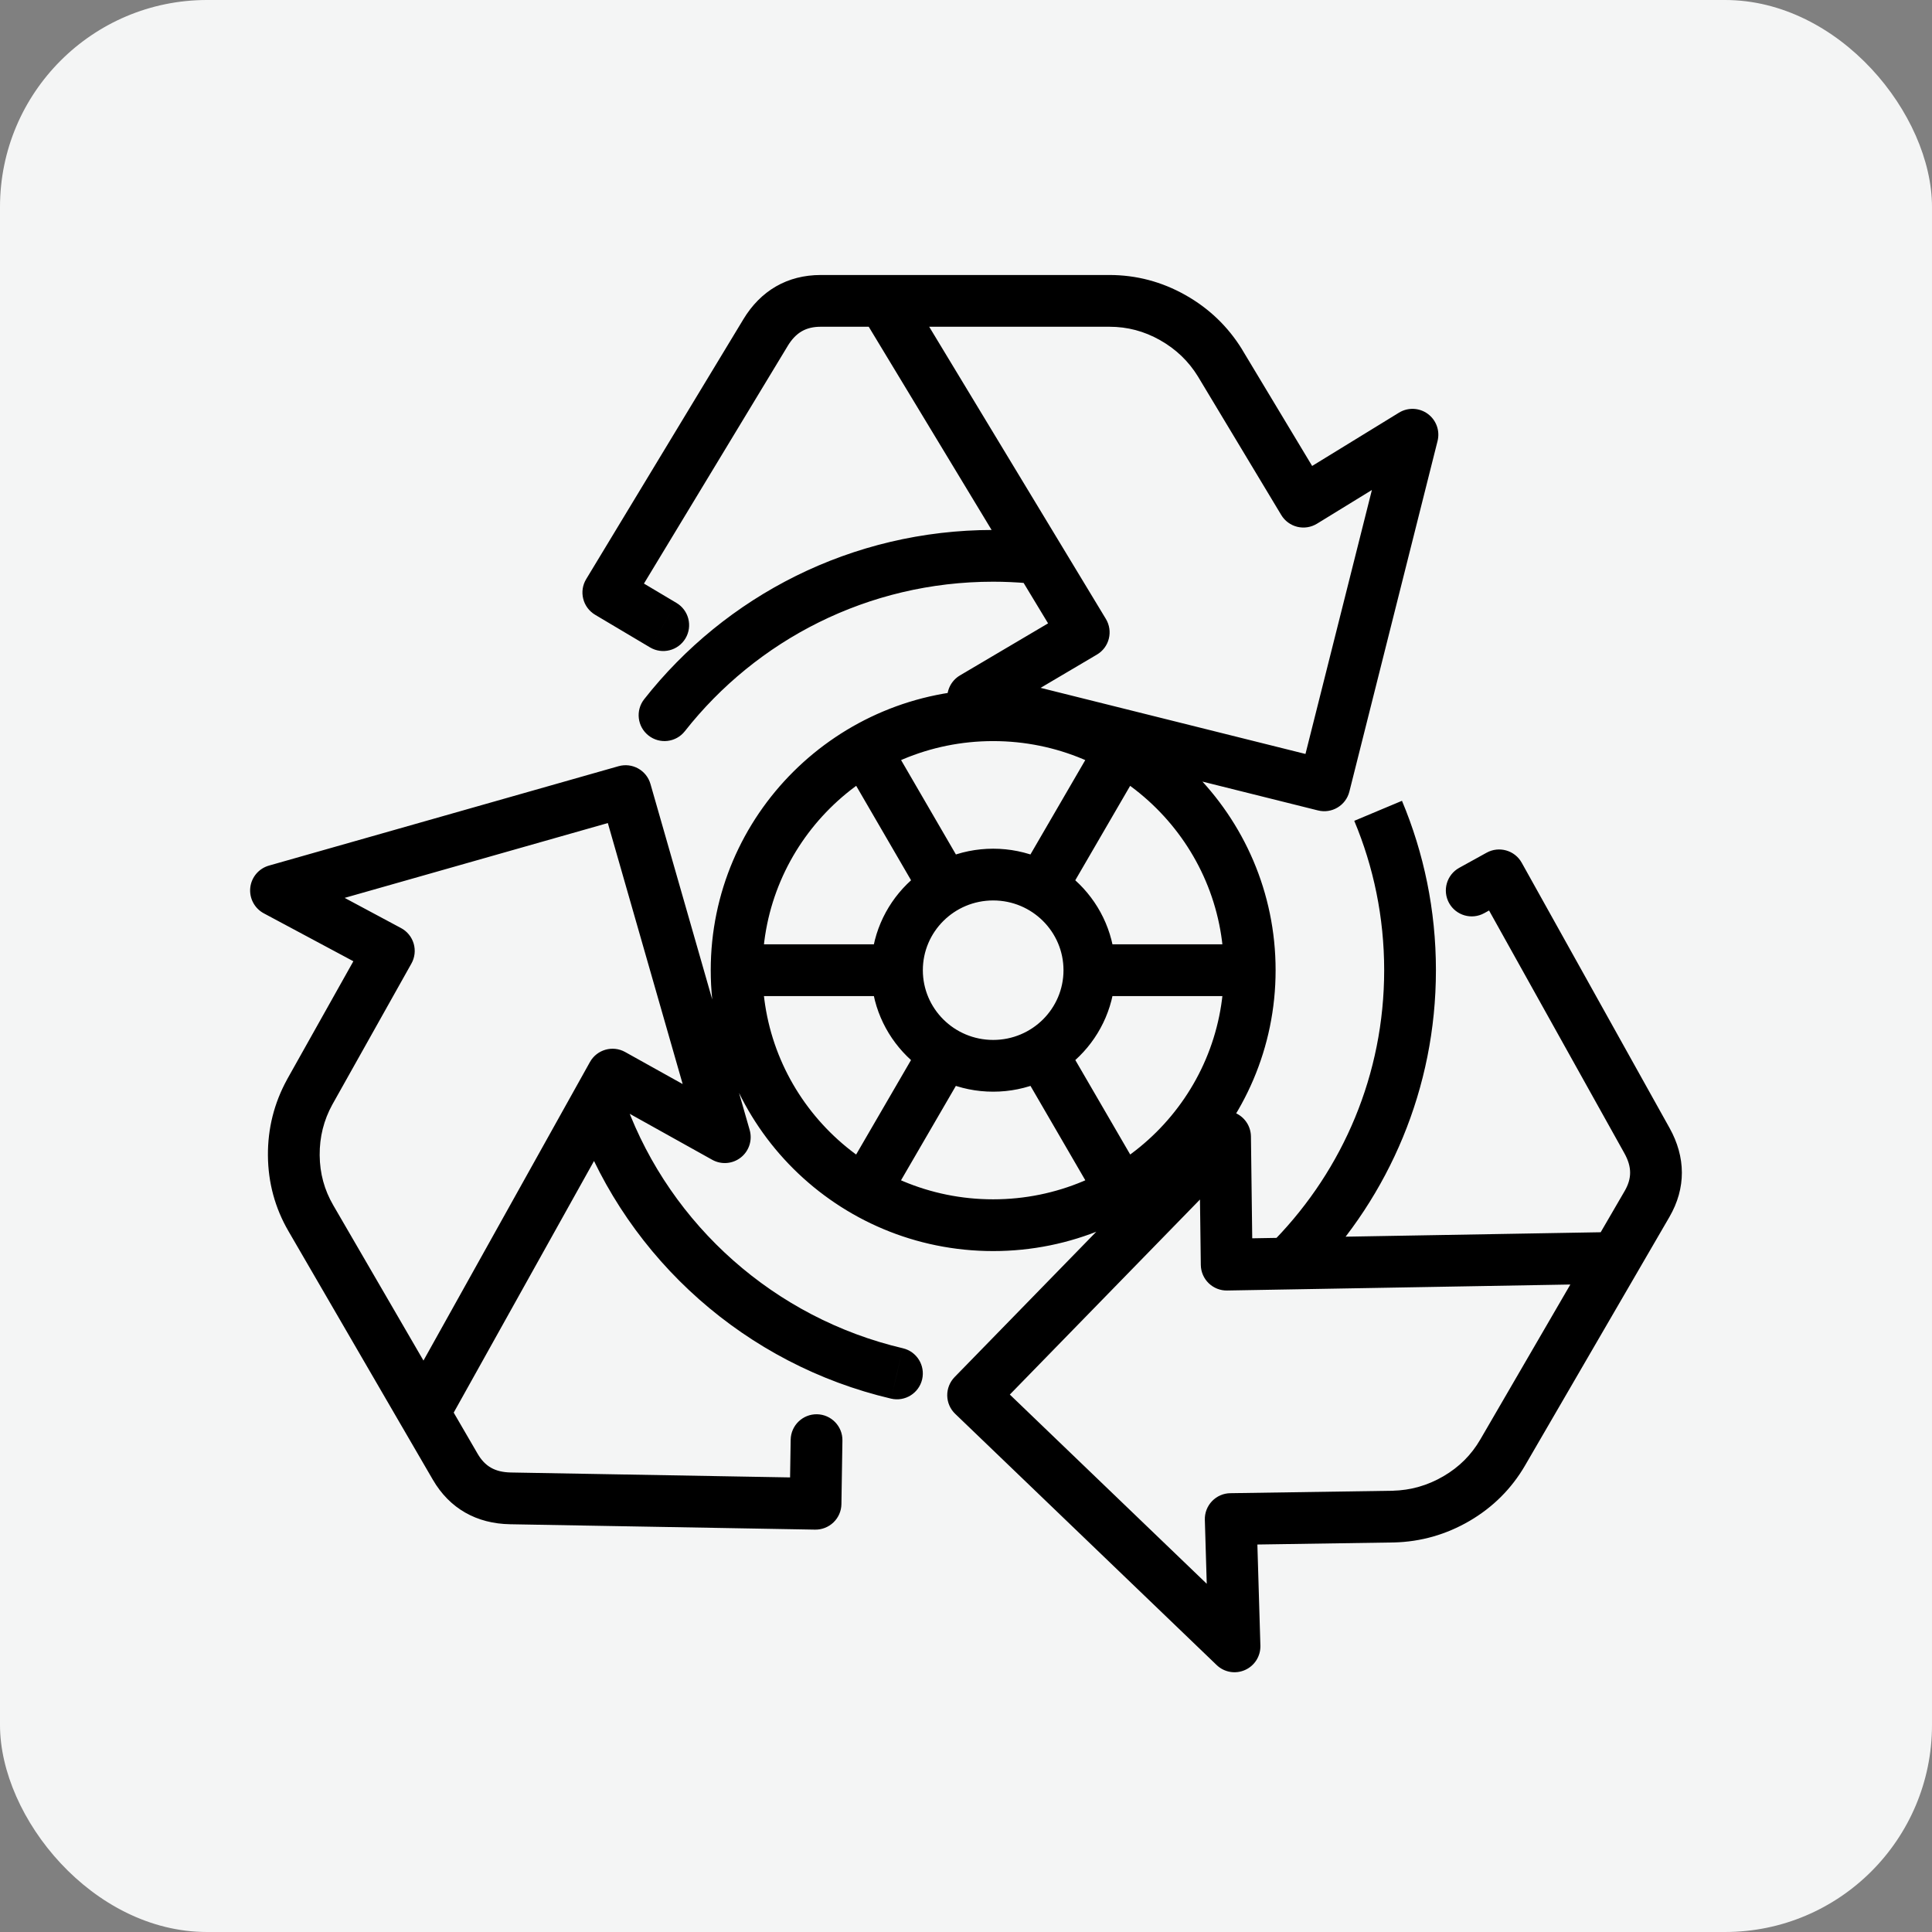
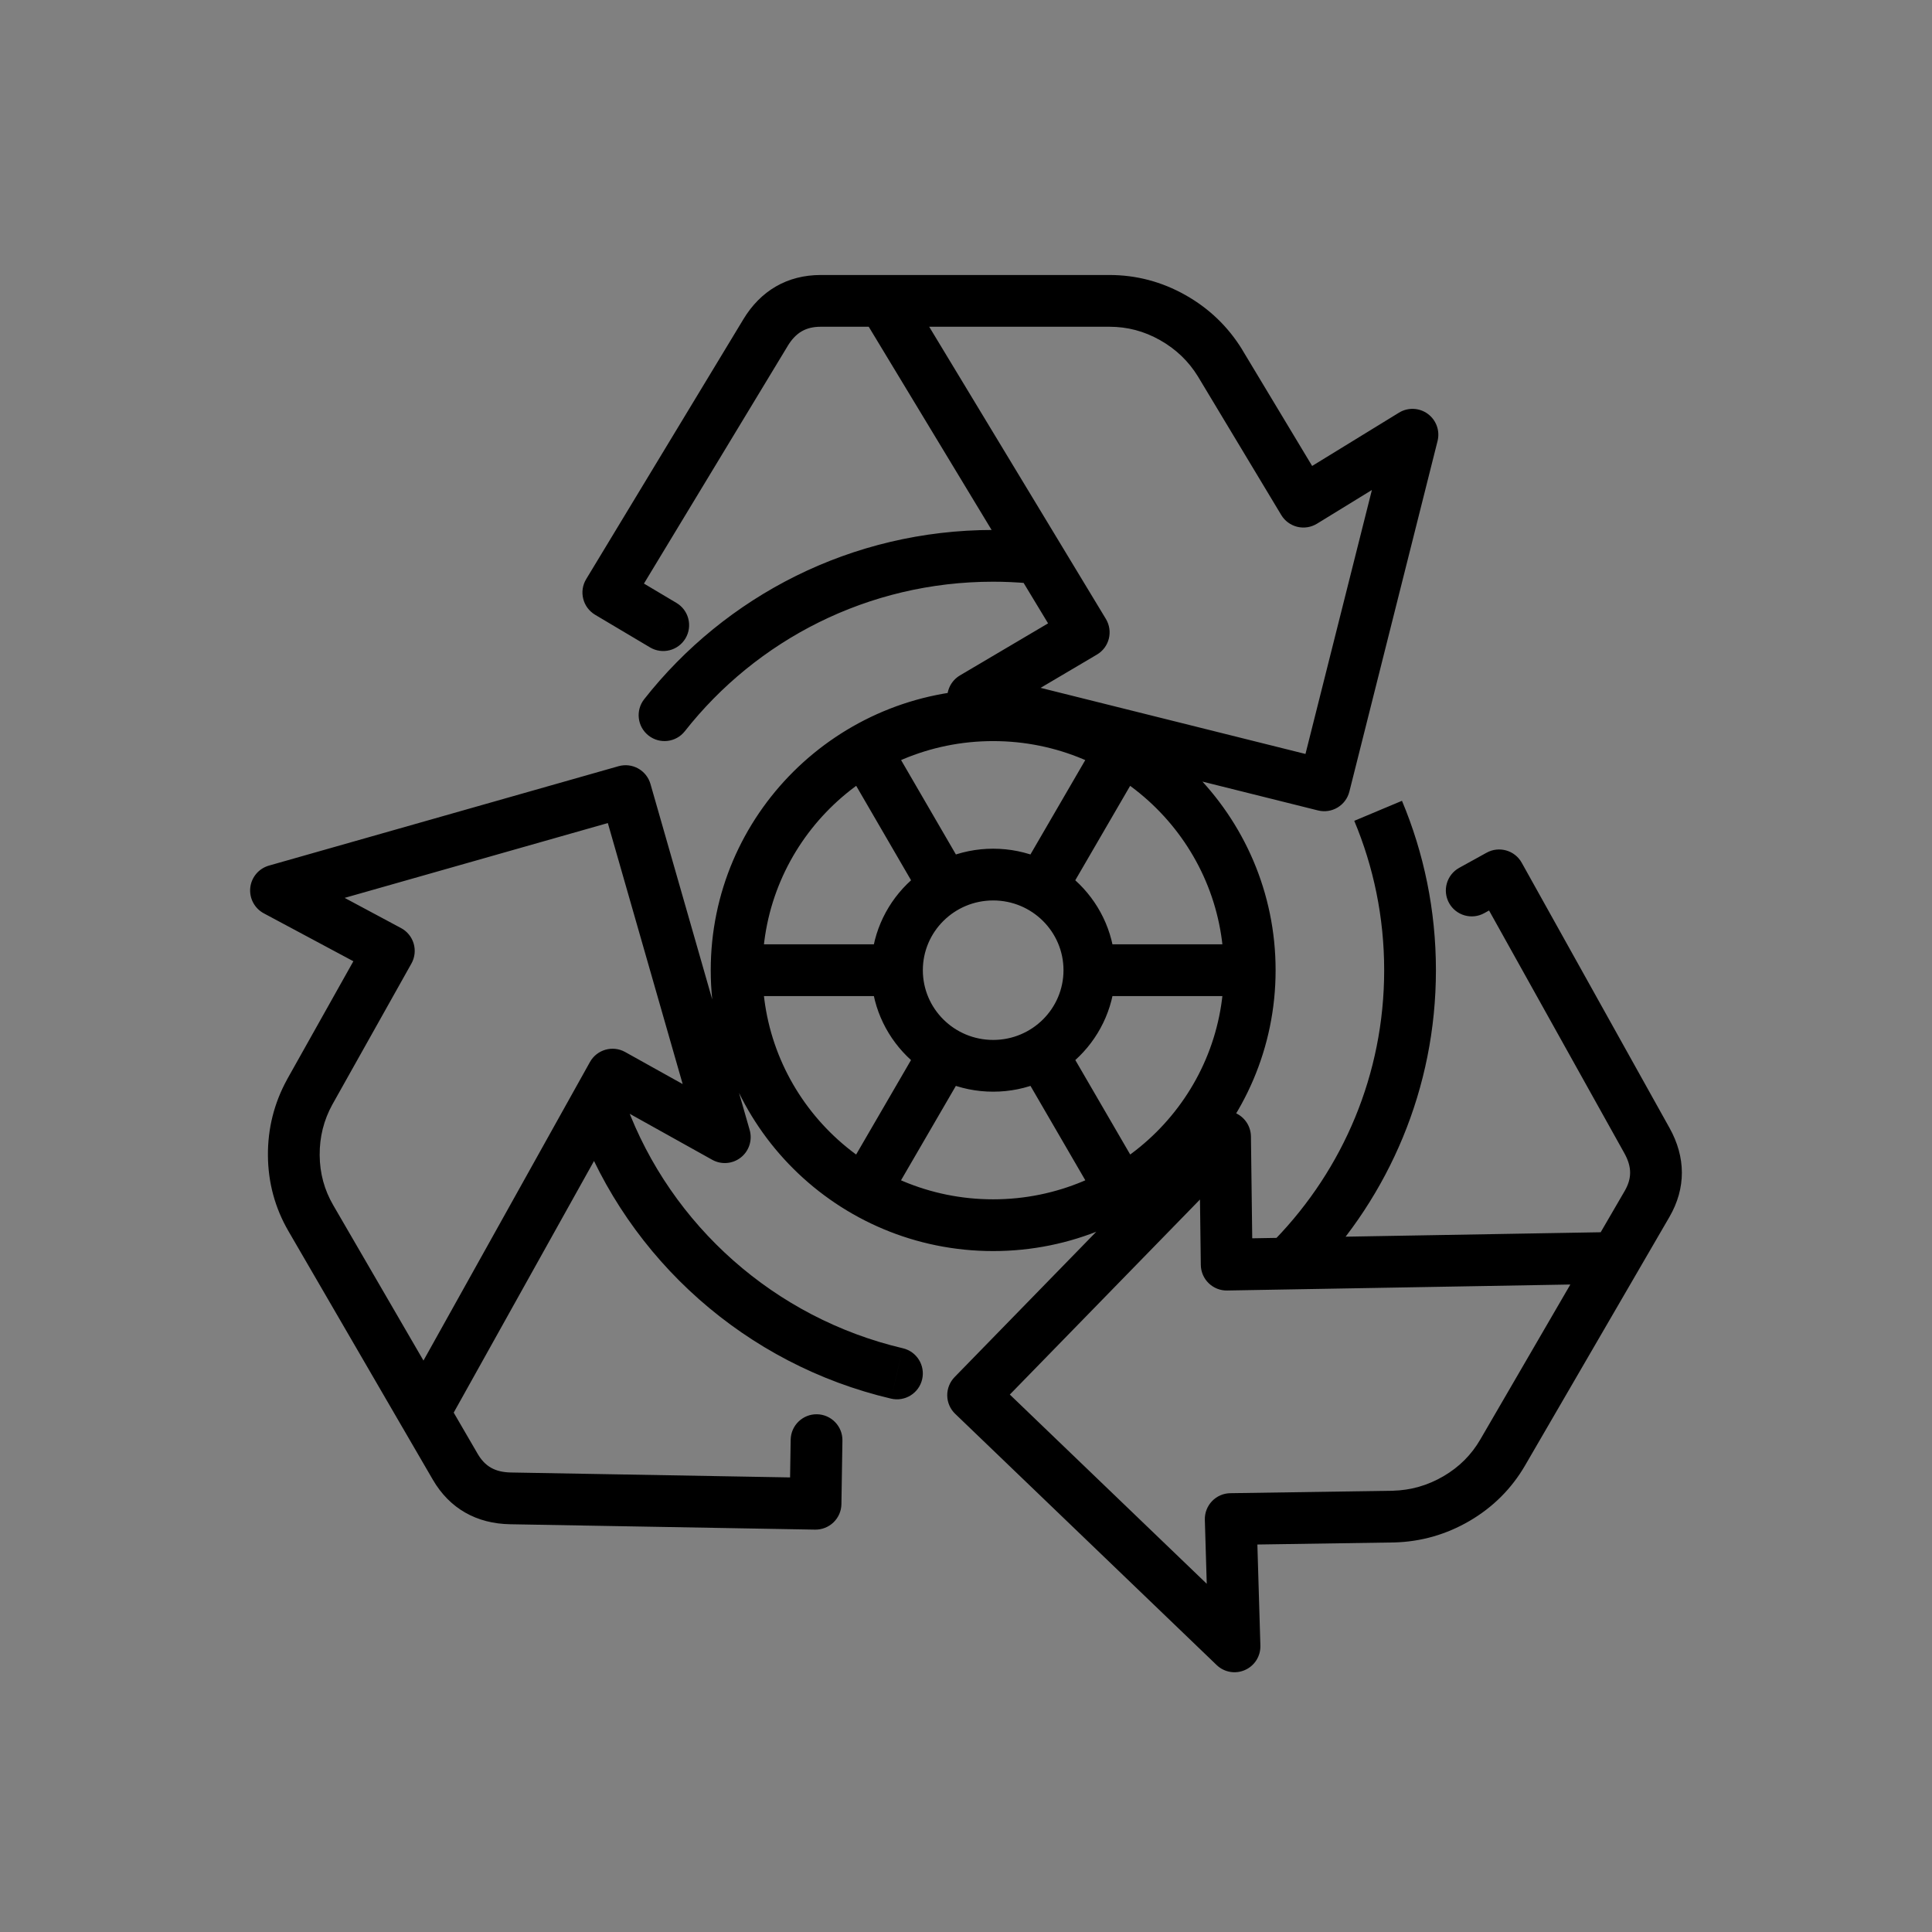
<svg xmlns="http://www.w3.org/2000/svg" width="56" height="56" viewBox="0 0 56 56" fill="none">
  <rect x="0" y="0" width="56" height="56" fill="#808080" stroke="none" />
-   <rect width="56" height="56" rx="6" fill="#F4F5F5" />
-   <path d="M29.774 16.904C30.187 16.939 30.55 16.633 30.585 16.22C30.621 15.807 30.315 15.444 29.902 15.409L29.774 16.904ZM36.968 35.915C36.68 36.213 36.688 36.688 36.986 36.975C37.284 37.263 37.759 37.255 38.047 36.957L36.968 35.915ZM18.672 20.267C18.416 20.593 18.472 21.064 18.798 21.32C19.123 21.576 19.595 21.52 19.851 21.194L18.672 20.267ZM25.827 40.54C26.23 40.635 26.634 40.385 26.729 39.981C26.823 39.578 26.573 39.174 26.17 39.08L25.827 40.54ZM18.15 32.018C18.006 31.629 17.574 31.431 17.186 31.576C16.797 31.72 16.599 32.151 16.743 32.54L18.15 32.018ZM22.187 9.645L22.829 10.033L22.829 10.032L22.187 9.645ZM17.633 17.174L16.991 16.786C16.887 16.957 16.856 17.162 16.905 17.356C16.953 17.55 17.077 17.716 17.249 17.819L17.633 17.174ZM38.385 22.763L38.203 23.491C38.605 23.591 39.011 23.347 39.112 22.946L38.385 22.763ZM28.206 20.223L27.825 19.577C27.563 19.732 27.42 20.029 27.464 20.331C27.508 20.632 27.729 20.877 28.024 20.95L28.206 20.223ZM31.413 18.329L31.794 18.974C31.967 18.873 32.092 18.706 32.14 18.512C32.189 18.318 32.158 18.112 32.055 17.941L31.413 18.329ZM25.603 8.721V7.971C25.333 7.971 25.083 8.117 24.95 8.352C24.817 8.588 24.822 8.877 24.962 9.109L25.603 8.721ZM35.364 10.522L36.007 10.136L36.003 10.129L35.364 10.522ZM37.781 14.541L37.138 14.928C37.241 15.099 37.408 15.222 37.603 15.27C37.797 15.317 38.002 15.285 38.173 15.18L37.781 14.541ZM40.941 12.601L41.668 12.784C41.743 12.488 41.631 12.177 41.385 11.996C41.139 11.816 40.809 11.802 40.549 11.962L40.941 12.601ZM18.841 18.765C19.197 18.977 19.657 18.86 19.869 18.504C20.081 18.148 19.964 17.688 19.608 17.476L18.841 18.765ZM14.801 43.431L14.814 42.681L14.813 42.681L14.801 43.431ZM23.639 43.587L23.626 44.337C23.825 44.34 24.017 44.264 24.16 44.126C24.304 43.987 24.386 43.798 24.389 43.599L23.639 43.587ZM18.133 22.931L18.854 22.724C18.74 22.326 18.326 22.096 17.928 22.209L18.133 22.931ZM21.009 32.962L20.644 33.617C20.909 33.765 21.237 33.738 21.475 33.549C21.713 33.36 21.813 33.047 21.73 32.755L21.009 32.962ZM17.755 31.148L18.12 30.493C17.758 30.292 17.302 30.421 17.1 30.783L17.755 31.148ZM12.288 40.953L11.639 41.33C11.775 41.563 12.025 41.705 12.294 41.703C12.564 41.7 12.812 41.553 12.943 41.318L12.288 40.953ZM9.011 35.312L9.66 34.935L9.011 35.312ZM8.977 31.651L8.323 31.284L8.32 31.291L8.977 31.651ZM11.271 27.562L11.925 27.929C12.024 27.753 12.047 27.545 11.991 27.352C11.934 27.158 11.802 26.995 11.625 26.901L11.271 27.562ZM8 25.811L7.795 25.09C7.501 25.174 7.287 25.427 7.254 25.731C7.222 26.035 7.377 26.329 7.646 26.473L8 25.811ZM24.418 41.755C24.425 41.341 24.094 41 23.68 40.993C23.266 40.987 22.925 41.317 22.918 41.731L24.418 41.755ZM47.736 33.057L47.081 33.423L47.081 33.423L47.736 33.057ZM43.453 25.372L44.108 25.007C43.907 24.646 43.451 24.516 43.09 24.716L43.453 25.372ZM28.206 40.439L27.669 39.916C27.53 40.059 27.453 40.252 27.456 40.452C27.459 40.651 27.542 40.842 27.686 40.98L28.206 40.439ZM35.509 32.949L36.259 32.94C36.255 32.636 36.069 32.365 35.788 32.252C35.506 32.14 35.184 32.208 34.972 32.425L35.509 32.949ZM35.556 36.656L34.806 36.666C34.809 36.865 34.891 37.055 35.034 37.194C35.177 37.333 35.37 37.41 35.569 37.406L35.556 36.656ZM46.833 36.46L47.482 36.836C47.617 36.602 47.617 36.313 47.48 36.08C47.343 35.846 47.091 35.705 46.82 35.71L46.833 36.46ZM43.556 42.1L42.908 41.723L43.556 42.1ZM40.383 43.96L40.394 44.71L40.402 44.709L40.383 43.96ZM35.673 44.03L35.662 43.281C35.461 43.283 35.27 43.367 35.131 43.512C34.992 43.657 34.917 43.852 34.923 44.053L35.673 44.03ZM35.783 47.721L35.264 48.261C35.483 48.473 35.809 48.53 36.087 48.406C36.366 48.283 36.542 48.003 36.533 47.698L35.783 47.721ZM42.295 25.155C41.933 25.356 41.802 25.812 42.002 26.175C42.203 26.537 42.659 26.669 43.022 26.468L42.295 25.155ZM31.344 28.122V28.872H35.992V28.122V27.372H31.344V28.122ZM21.583 28.122V28.872H26.231V28.122V27.372H21.583V28.122ZM30.064 25.923L30.712 26.299L33.036 22.299L32.388 21.922L31.739 21.546L29.415 25.546L30.064 25.923ZM25.183 34.324L25.832 34.701L28.156 30.701L27.507 30.324L26.859 29.947L24.535 33.947L25.183 34.324ZM30.068 30.323L29.419 30.7L31.743 34.701L32.392 34.324L33.04 33.947L30.716 29.947L30.068 30.323ZM25.188 21.922L24.539 22.299L26.863 26.299L27.511 25.922L28.16 25.546L25.836 21.545L25.188 21.922ZM39.945 23.502L39.254 23.792C39.812 25.124 40.121 26.586 40.121 28.121H40.871H41.621C41.621 26.383 41.271 24.724 40.637 23.212L39.945 23.502ZM28.787 16.111V16.861C29.12 16.861 29.449 16.876 29.774 16.904L29.838 16.156L29.902 15.409C29.534 15.377 29.163 15.361 28.787 15.361V16.111ZM40.871 28.121H40.121C40.121 31.146 38.922 33.891 36.968 35.915L37.507 36.436L38.047 36.957C40.259 34.665 41.621 31.551 41.621 28.121H40.871ZM19.261 20.731L19.851 21.194C21.926 18.556 25.156 16.861 28.787 16.861V16.111V15.361C24.679 15.361 21.02 17.281 18.672 20.267L19.261 20.731ZM25.998 39.81L26.17 39.08C22.458 38.208 19.451 35.522 18.15 32.018L17.447 32.279L16.743 32.54C18.218 36.513 21.623 39.553 25.827 40.54L25.998 39.81ZM36.224 28.122H35.474C35.474 31.785 32.484 34.763 28.787 34.763V35.513V36.263C33.304 36.263 36.974 32.622 36.974 28.122H36.224ZM28.787 35.513V34.763C25.09 34.763 22.101 31.785 22.101 28.122H21.351H20.601C20.601 32.622 24.27 36.263 28.787 36.263V35.513ZM21.351 28.122H22.101C22.101 24.459 25.09 21.481 28.787 21.481V20.731V19.981C24.27 19.981 20.601 23.621 20.601 28.122H21.351ZM28.787 20.731V21.481C32.484 21.481 35.474 24.459 35.474 28.122H36.224H36.974C36.974 23.621 33.304 19.981 28.787 19.981V20.731ZM31.576 28.122H30.826C30.826 29.234 29.918 30.143 28.788 30.143V30.893V31.643C30.737 31.643 32.326 30.071 32.326 28.122H31.576ZM28.788 30.893V30.143C27.657 30.143 26.749 29.234 26.749 28.122H25.999H25.249C25.249 30.071 26.837 31.643 28.788 31.643V30.893ZM25.999 28.122H26.749C26.749 27.01 27.657 26.1 28.788 26.1V25.35V24.6C26.837 24.6 25.249 26.172 25.249 28.122H25.999ZM28.788 25.35V26.1C29.918 26.1 30.826 27.01 30.826 28.122H31.576H32.326C32.326 26.172 30.737 24.6 28.788 24.6V25.35ZM26.579 8.721L26.579 7.971C26.114 7.971 24.488 7.971 23.791 7.971V8.721V9.471C24.488 9.471 26.115 9.471 26.58 9.471L26.579 8.721ZM23.791 8.721V7.971C22.821 7.971 22.047 8.425 21.545 9.257L22.187 9.645L22.829 10.032C23.071 9.632 23.366 9.471 23.791 9.471V8.721ZM22.187 9.645L21.546 9.256L16.991 16.786L17.633 17.174L18.274 17.562L22.829 10.033L22.187 9.645ZM38.385 22.763L38.566 22.035L28.388 19.495L28.206 20.223L28.024 20.95L38.203 23.491L38.385 22.763ZM28.206 20.223L28.587 20.868L31.794 18.974L31.413 18.329L31.032 17.683L27.825 19.577L28.206 20.223ZM31.413 18.329L32.055 17.941L26.245 8.333L25.603 8.721L24.962 9.109L30.771 18.717L31.413 18.329ZM25.603 8.721V9.471H32.157V8.721V7.971H25.603V8.721ZM32.157 8.721V9.471C32.677 9.471 33.162 9.598 33.624 9.859L33.993 9.206L34.361 8.553C33.677 8.167 32.938 7.971 32.157 7.971V8.721ZM33.993 9.206L33.624 9.859C34.088 10.121 34.451 10.47 34.725 10.915L35.364 10.522L36.003 10.129C35.594 9.466 35.044 8.938 34.361 8.553L33.993 9.206ZM35.364 10.522L34.721 10.909L37.138 14.928L37.781 14.541L38.423 14.154L36.006 10.136L35.364 10.522ZM37.781 14.541L38.173 15.18L41.333 13.24L40.941 12.601L40.549 11.962L37.388 13.902L37.781 14.541ZM40.941 12.601L40.214 12.418L37.657 22.58L38.385 22.763L39.112 22.946L41.668 12.784L40.941 12.601ZM17.633 17.174L17.249 17.819L18.841 18.765L19.224 18.121L19.608 17.476L18.016 16.529L17.633 17.174ZM11.8 40.113L11.151 40.49C11.384 40.889 12.197 42.289 12.546 42.89L13.194 42.513L13.843 42.136C13.494 41.536 12.681 40.136 12.448 39.736L11.8 40.113ZM13.194 42.513L12.546 42.89C13.033 43.728 13.816 44.165 14.788 44.181L14.801 43.431L14.813 42.681C14.34 42.673 14.053 42.498 13.843 42.136L13.194 42.513ZM14.801 43.431L14.788 44.181L23.626 44.337L23.639 43.587L23.652 42.837L14.814 42.681L14.801 43.431ZM18.133 22.931L17.412 23.137L20.288 33.168L21.009 32.962L21.73 32.755L18.854 22.724L18.133 22.931ZM21.009 32.962L21.374 32.306L18.12 30.493L17.755 31.148L17.39 31.803L20.644 33.617L21.009 32.962ZM17.755 31.148L17.1 30.783L11.633 40.587L12.288 40.953L12.943 41.318L18.41 31.514L17.755 31.148ZM12.288 40.953L12.936 40.576L9.66 34.935L9.011 35.312L8.363 35.689L11.639 41.33L12.288 40.953ZM9.011 35.312L9.66 34.935C9.401 34.49 9.27 34.01 9.266 33.484L8.516 33.49L7.766 33.495C7.772 34.279 7.971 35.015 8.363 35.689L9.011 35.312ZM8.516 33.49L9.266 33.484C9.262 32.956 9.384 32.469 9.635 32.012L8.977 31.651L8.32 31.291C7.945 31.974 7.76 32.713 7.766 33.495L8.516 33.49ZM8.977 31.651L9.632 32.018L11.925 27.929L11.271 27.562L10.617 27.195L8.323 31.284L8.977 31.651ZM11.271 27.562L11.625 26.901L8.354 25.15L8 25.811L7.646 26.473L10.917 28.223L11.271 27.562ZM8 25.811L8.205 26.533L18.338 23.652L18.133 22.931L17.928 22.209L7.795 25.09L8 25.811ZM23.639 43.587L24.389 43.599L24.418 41.755L23.668 41.743L22.918 41.731L22.889 43.575L23.639 43.587ZM46.345 37.3L46.994 37.676C47.226 37.276 48.039 35.877 48.388 35.276L47.739 34.9L47.091 34.523C46.742 35.123 45.929 36.523 45.696 36.923L46.345 37.3ZM47.739 34.9L48.388 35.276C48.875 34.437 48.865 33.541 48.391 32.692L47.736 33.057L47.081 33.423C47.309 33.83 47.3 34.162 47.091 34.523L47.739 34.9ZM47.736 33.057L48.391 32.692L44.108 25.007L43.453 25.372L42.797 25.738L47.081 33.423L47.736 33.057ZM28.206 40.439L28.743 40.963L36.046 33.472L35.509 32.949L34.972 32.425L27.669 39.916L28.206 40.439ZM35.509 32.949L34.759 32.958L34.806 36.666L35.556 36.656L36.306 36.647L36.259 32.94L35.509 32.949ZM35.556 36.656L35.569 37.406L46.846 37.209L46.833 36.46L46.82 35.71L35.543 35.906L35.556 36.656ZM46.833 36.46L46.185 36.083L42.908 41.723L43.556 42.1L44.205 42.477L47.482 36.836L46.833 36.46ZM43.556 42.1L42.908 41.723C42.649 42.169 42.296 42.523 41.838 42.79L42.216 43.438L42.594 44.086C43.272 43.69 43.813 43.151 44.205 42.477L43.556 42.1ZM42.216 43.438L41.838 42.79C41.378 43.058 40.891 43.197 40.364 43.21L40.383 43.96L40.402 44.709C41.183 44.69 41.917 44.48 42.594 44.086L42.216 43.438ZM40.383 43.96L40.372 43.21L35.662 43.281L35.673 44.03L35.684 44.78L40.394 44.709L40.383 43.96ZM35.673 44.03L34.923 44.053L35.033 47.743L35.783 47.721L36.533 47.698L36.423 44.008L35.673 44.03ZM35.783 47.721L36.303 47.18L28.726 39.899L28.206 40.439L27.686 40.98L35.264 48.261L35.783 47.721ZM43.453 25.372L43.09 24.716C42.78 24.887 42.537 25.022 42.295 25.155L42.658 25.812L43.022 26.468C43.263 26.334 43.506 26.2 43.816 26.029L43.453 25.372Z" fill="black" />
+   <path d="M29.774 16.904C30.187 16.939 30.55 16.633 30.585 16.22C30.621 15.807 30.315 15.444 29.902 15.409L29.774 16.904ZM36.968 35.915C36.68 36.213 36.688 36.688 36.986 36.975C37.284 37.263 37.759 37.255 38.047 36.957L36.968 35.915ZM18.672 20.267C18.416 20.593 18.472 21.064 18.798 21.32C19.123 21.576 19.595 21.52 19.851 21.194L18.672 20.267ZM25.827 40.54C26.23 40.635 26.634 40.385 26.729 39.981C26.823 39.578 26.573 39.174 26.17 39.08L25.827 40.54ZM18.15 32.018C18.006 31.629 17.574 31.431 17.186 31.576C16.797 31.72 16.599 32.151 16.743 32.54L18.15 32.018ZM22.187 9.645L22.829 10.033L22.829 10.032L22.187 9.645ZM17.633 17.174L16.991 16.786C16.887 16.957 16.856 17.162 16.905 17.356C16.953 17.55 17.077 17.716 17.249 17.819L17.633 17.174ZM38.385 22.763L38.203 23.491C38.605 23.591 39.011 23.347 39.112 22.946L38.385 22.763ZM28.206 20.223L27.825 19.577C27.563 19.732 27.42 20.029 27.464 20.331C27.508 20.632 27.729 20.877 28.024 20.95L28.206 20.223ZM31.413 18.329L31.794 18.974C31.967 18.873 32.092 18.706 32.14 18.512C32.189 18.318 32.158 18.112 32.055 17.941L31.413 18.329ZM25.603 8.721V7.971C25.333 7.971 25.083 8.117 24.95 8.352C24.817 8.588 24.822 8.877 24.962 9.109L25.603 8.721ZM35.364 10.522L36.007 10.136L36.003 10.129L35.364 10.522ZM37.781 14.541L37.138 14.928C37.241 15.099 37.408 15.222 37.603 15.27C37.797 15.317 38.002 15.285 38.173 15.18L37.781 14.541ZM40.941 12.601L41.668 12.784C41.743 12.488 41.631 12.177 41.385 11.996C41.139 11.816 40.809 11.802 40.549 11.962L40.941 12.601ZM18.841 18.765C19.197 18.977 19.657 18.86 19.869 18.504C20.081 18.148 19.964 17.688 19.608 17.476L18.841 18.765ZM14.801 43.431L14.814 42.681L14.813 42.681L14.801 43.431ZM23.639 43.587L23.626 44.337C23.825 44.34 24.017 44.264 24.16 44.126C24.304 43.987 24.386 43.798 24.389 43.599L23.639 43.587ZM18.133 22.931L18.854 22.724C18.74 22.326 18.326 22.096 17.928 22.209L18.133 22.931ZM21.009 32.962L20.644 33.617C20.909 33.765 21.237 33.738 21.475 33.549C21.713 33.36 21.813 33.047 21.73 32.755L21.009 32.962ZM17.755 31.148L18.12 30.493C17.758 30.292 17.302 30.421 17.1 30.783L17.755 31.148ZM12.288 40.953L11.639 41.33C11.775 41.563 12.025 41.705 12.294 41.703C12.564 41.7 12.812 41.553 12.943 41.318L12.288 40.953ZM9.011 35.312L9.66 34.935L9.011 35.312ZM8.977 31.651L8.323 31.284L8.32 31.291L8.977 31.651ZM11.271 27.562L11.925 27.929C12.024 27.753 12.047 27.545 11.991 27.352C11.934 27.158 11.802 26.995 11.625 26.901L11.271 27.562ZM8 25.811L7.795 25.09C7.501 25.174 7.287 25.427 7.254 25.731C7.222 26.035 7.377 26.329 7.646 26.473L8 25.811ZM24.418 41.755C24.425 41.341 24.094 41 23.68 40.993C23.266 40.987 22.925 41.317 22.918 41.731L24.418 41.755ZM47.736 33.057L47.081 33.423L47.081 33.423L47.736 33.057ZM43.453 25.372L44.108 25.007C43.907 24.646 43.451 24.516 43.09 24.716L43.453 25.372ZM28.206 40.439L27.669 39.916C27.53 40.059 27.453 40.252 27.456 40.452C27.459 40.651 27.542 40.842 27.686 40.98L28.206 40.439ZM35.509 32.949L36.259 32.94C36.255 32.636 36.069 32.365 35.788 32.252C35.506 32.14 35.184 32.208 34.972 32.425L35.509 32.949ZM35.556 36.656L34.806 36.666C34.809 36.865 34.891 37.055 35.034 37.194C35.177 37.333 35.37 37.41 35.569 37.406L35.556 36.656ZM46.833 36.46L47.482 36.836C47.617 36.602 47.617 36.313 47.48 36.08C47.343 35.846 47.091 35.705 46.82 35.71L46.833 36.46ZM43.556 42.1L42.908 41.723L43.556 42.1ZM40.383 43.96L40.394 44.71L40.402 44.709L40.383 43.96ZM35.673 44.03L35.662 43.281C35.461 43.283 35.27 43.367 35.131 43.512C34.992 43.657 34.917 43.852 34.923 44.053ZM35.783 47.721L35.264 48.261C35.483 48.473 35.809 48.53 36.087 48.406C36.366 48.283 36.542 48.003 36.533 47.698L35.783 47.721ZM42.295 25.155C41.933 25.356 41.802 25.812 42.002 26.175C42.203 26.537 42.659 26.669 43.022 26.468L42.295 25.155ZM31.344 28.122V28.872H35.992V28.122V27.372H31.344V28.122ZM21.583 28.122V28.872H26.231V28.122V27.372H21.583V28.122ZM30.064 25.923L30.712 26.299L33.036 22.299L32.388 21.922L31.739 21.546L29.415 25.546L30.064 25.923ZM25.183 34.324L25.832 34.701L28.156 30.701L27.507 30.324L26.859 29.947L24.535 33.947L25.183 34.324ZM30.068 30.323L29.419 30.7L31.743 34.701L32.392 34.324L33.04 33.947L30.716 29.947L30.068 30.323ZM25.188 21.922L24.539 22.299L26.863 26.299L27.511 25.922L28.16 25.546L25.836 21.545L25.188 21.922ZM39.945 23.502L39.254 23.792C39.812 25.124 40.121 26.586 40.121 28.121H40.871H41.621C41.621 26.383 41.271 24.724 40.637 23.212L39.945 23.502ZM28.787 16.111V16.861C29.12 16.861 29.449 16.876 29.774 16.904L29.838 16.156L29.902 15.409C29.534 15.377 29.163 15.361 28.787 15.361V16.111ZM40.871 28.121H40.121C40.121 31.146 38.922 33.891 36.968 35.915L37.507 36.436L38.047 36.957C40.259 34.665 41.621 31.551 41.621 28.121H40.871ZM19.261 20.731L19.851 21.194C21.926 18.556 25.156 16.861 28.787 16.861V16.111V15.361C24.679 15.361 21.02 17.281 18.672 20.267L19.261 20.731ZM25.998 39.81L26.17 39.08C22.458 38.208 19.451 35.522 18.15 32.018L17.447 32.279L16.743 32.54C18.218 36.513 21.623 39.553 25.827 40.54L25.998 39.81ZM36.224 28.122H35.474C35.474 31.785 32.484 34.763 28.787 34.763V35.513V36.263C33.304 36.263 36.974 32.622 36.974 28.122H36.224ZM28.787 35.513V34.763C25.09 34.763 22.101 31.785 22.101 28.122H21.351H20.601C20.601 32.622 24.27 36.263 28.787 36.263V35.513ZM21.351 28.122H22.101C22.101 24.459 25.09 21.481 28.787 21.481V20.731V19.981C24.27 19.981 20.601 23.621 20.601 28.122H21.351ZM28.787 20.731V21.481C32.484 21.481 35.474 24.459 35.474 28.122H36.224H36.974C36.974 23.621 33.304 19.981 28.787 19.981V20.731ZM31.576 28.122H30.826C30.826 29.234 29.918 30.143 28.788 30.143V30.893V31.643C30.737 31.643 32.326 30.071 32.326 28.122H31.576ZM28.788 30.893V30.143C27.657 30.143 26.749 29.234 26.749 28.122H25.999H25.249C25.249 30.071 26.837 31.643 28.788 31.643V30.893ZM25.999 28.122H26.749C26.749 27.01 27.657 26.1 28.788 26.1V25.35V24.6C26.837 24.6 25.249 26.172 25.249 28.122H25.999ZM28.788 25.35V26.1C29.918 26.1 30.826 27.01 30.826 28.122H31.576H32.326C32.326 26.172 30.737 24.6 28.788 24.6V25.35ZM26.579 8.721L26.579 7.971C26.114 7.971 24.488 7.971 23.791 7.971V8.721V9.471C24.488 9.471 26.115 9.471 26.58 9.471L26.579 8.721ZM23.791 8.721V7.971C22.821 7.971 22.047 8.425 21.545 9.257L22.187 9.645L22.829 10.032C23.071 9.632 23.366 9.471 23.791 9.471V8.721ZM22.187 9.645L21.546 9.256L16.991 16.786L17.633 17.174L18.274 17.562L22.829 10.033L22.187 9.645ZM38.385 22.763L38.566 22.035L28.388 19.495L28.206 20.223L28.024 20.95L38.203 23.491L38.385 22.763ZM28.206 20.223L28.587 20.868L31.794 18.974L31.413 18.329L31.032 17.683L27.825 19.577L28.206 20.223ZM31.413 18.329L32.055 17.941L26.245 8.333L25.603 8.721L24.962 9.109L30.771 18.717L31.413 18.329ZM25.603 8.721V9.471H32.157V8.721V7.971H25.603V8.721ZM32.157 8.721V9.471C32.677 9.471 33.162 9.598 33.624 9.859L33.993 9.206L34.361 8.553C33.677 8.167 32.938 7.971 32.157 7.971V8.721ZM33.993 9.206L33.624 9.859C34.088 10.121 34.451 10.47 34.725 10.915L35.364 10.522L36.003 10.129C35.594 9.466 35.044 8.938 34.361 8.553L33.993 9.206ZM35.364 10.522L34.721 10.909L37.138 14.928L37.781 14.541L38.423 14.154L36.006 10.136L35.364 10.522ZM37.781 14.541L38.173 15.18L41.333 13.24L40.941 12.601L40.549 11.962L37.388 13.902L37.781 14.541ZM40.941 12.601L40.214 12.418L37.657 22.58L38.385 22.763L39.112 22.946L41.668 12.784L40.941 12.601ZM17.633 17.174L17.249 17.819L18.841 18.765L19.224 18.121L19.608 17.476L18.016 16.529L17.633 17.174ZM11.8 40.113L11.151 40.49C11.384 40.889 12.197 42.289 12.546 42.89L13.194 42.513L13.843 42.136C13.494 41.536 12.681 40.136 12.448 39.736L11.8 40.113ZM13.194 42.513L12.546 42.89C13.033 43.728 13.816 44.165 14.788 44.181L14.801 43.431L14.813 42.681C14.34 42.673 14.053 42.498 13.843 42.136L13.194 42.513ZM14.801 43.431L14.788 44.181L23.626 44.337L23.639 43.587L23.652 42.837L14.814 42.681L14.801 43.431ZM18.133 22.931L17.412 23.137L20.288 33.168L21.009 32.962L21.73 32.755L18.854 22.724L18.133 22.931ZM21.009 32.962L21.374 32.306L18.12 30.493L17.755 31.148L17.39 31.803L20.644 33.617L21.009 32.962ZM17.755 31.148L17.1 30.783L11.633 40.587L12.288 40.953L12.943 41.318L18.41 31.514L17.755 31.148ZM12.288 40.953L12.936 40.576L9.66 34.935L9.011 35.312L8.363 35.689L11.639 41.33L12.288 40.953ZM9.011 35.312L9.66 34.935C9.401 34.49 9.27 34.01 9.266 33.484L8.516 33.49L7.766 33.495C7.772 34.279 7.971 35.015 8.363 35.689L9.011 35.312ZM8.516 33.49L9.266 33.484C9.262 32.956 9.384 32.469 9.635 32.012L8.977 31.651L8.32 31.291C7.945 31.974 7.76 32.713 7.766 33.495L8.516 33.49ZM8.977 31.651L9.632 32.018L11.925 27.929L11.271 27.562L10.617 27.195L8.323 31.284L8.977 31.651ZM11.271 27.562L11.625 26.901L8.354 25.15L8 25.811L7.646 26.473L10.917 28.223L11.271 27.562ZM8 25.811L8.205 26.533L18.338 23.652L18.133 22.931L17.928 22.209L7.795 25.09L8 25.811ZM23.639 43.587L24.389 43.599L24.418 41.755L23.668 41.743L22.918 41.731L22.889 43.575L23.639 43.587ZM46.345 37.3L46.994 37.676C47.226 37.276 48.039 35.877 48.388 35.276L47.739 34.9L47.091 34.523C46.742 35.123 45.929 36.523 45.696 36.923L46.345 37.3ZM47.739 34.9L48.388 35.276C48.875 34.437 48.865 33.541 48.391 32.692L47.736 33.057L47.081 33.423C47.309 33.83 47.3 34.162 47.091 34.523L47.739 34.9ZM47.736 33.057L48.391 32.692L44.108 25.007L43.453 25.372L42.797 25.738L47.081 33.423L47.736 33.057ZM28.206 40.439L28.743 40.963L36.046 33.472L35.509 32.949L34.972 32.425L27.669 39.916L28.206 40.439ZM35.509 32.949L34.759 32.958L34.806 36.666L35.556 36.656L36.306 36.647L36.259 32.94L35.509 32.949ZM35.556 36.656L35.569 37.406L46.846 37.209L46.833 36.46L46.82 35.71L35.543 35.906L35.556 36.656ZM46.833 36.46L46.185 36.083L42.908 41.723L43.556 42.1L44.205 42.477L47.482 36.836L46.833 36.46ZM43.556 42.1L42.908 41.723C42.649 42.169 42.296 42.523 41.838 42.79L42.216 43.438L42.594 44.086C43.272 43.69 43.813 43.151 44.205 42.477L43.556 42.1ZM42.216 43.438L41.838 42.79C41.378 43.058 40.891 43.197 40.364 43.21L40.383 43.96L40.402 44.709C41.183 44.69 41.917 44.48 42.594 44.086L42.216 43.438ZM40.383 43.96L40.372 43.21L35.662 43.281L35.673 44.03L35.684 44.78L40.394 44.709L40.383 43.96ZM35.673 44.03L34.923 44.053L35.033 47.743L35.783 47.721L36.533 47.698L36.423 44.008L35.673 44.03ZM35.783 47.721L36.303 47.18L28.726 39.899L28.206 40.439L27.686 40.98L35.264 48.261L35.783 47.721ZM43.453 25.372L43.09 24.716C42.78 24.887 42.537 25.022 42.295 25.155L42.658 25.812L43.022 26.468C43.263 26.334 43.506 26.2 43.816 26.029L43.453 25.372Z" fill="black" />
</svg>